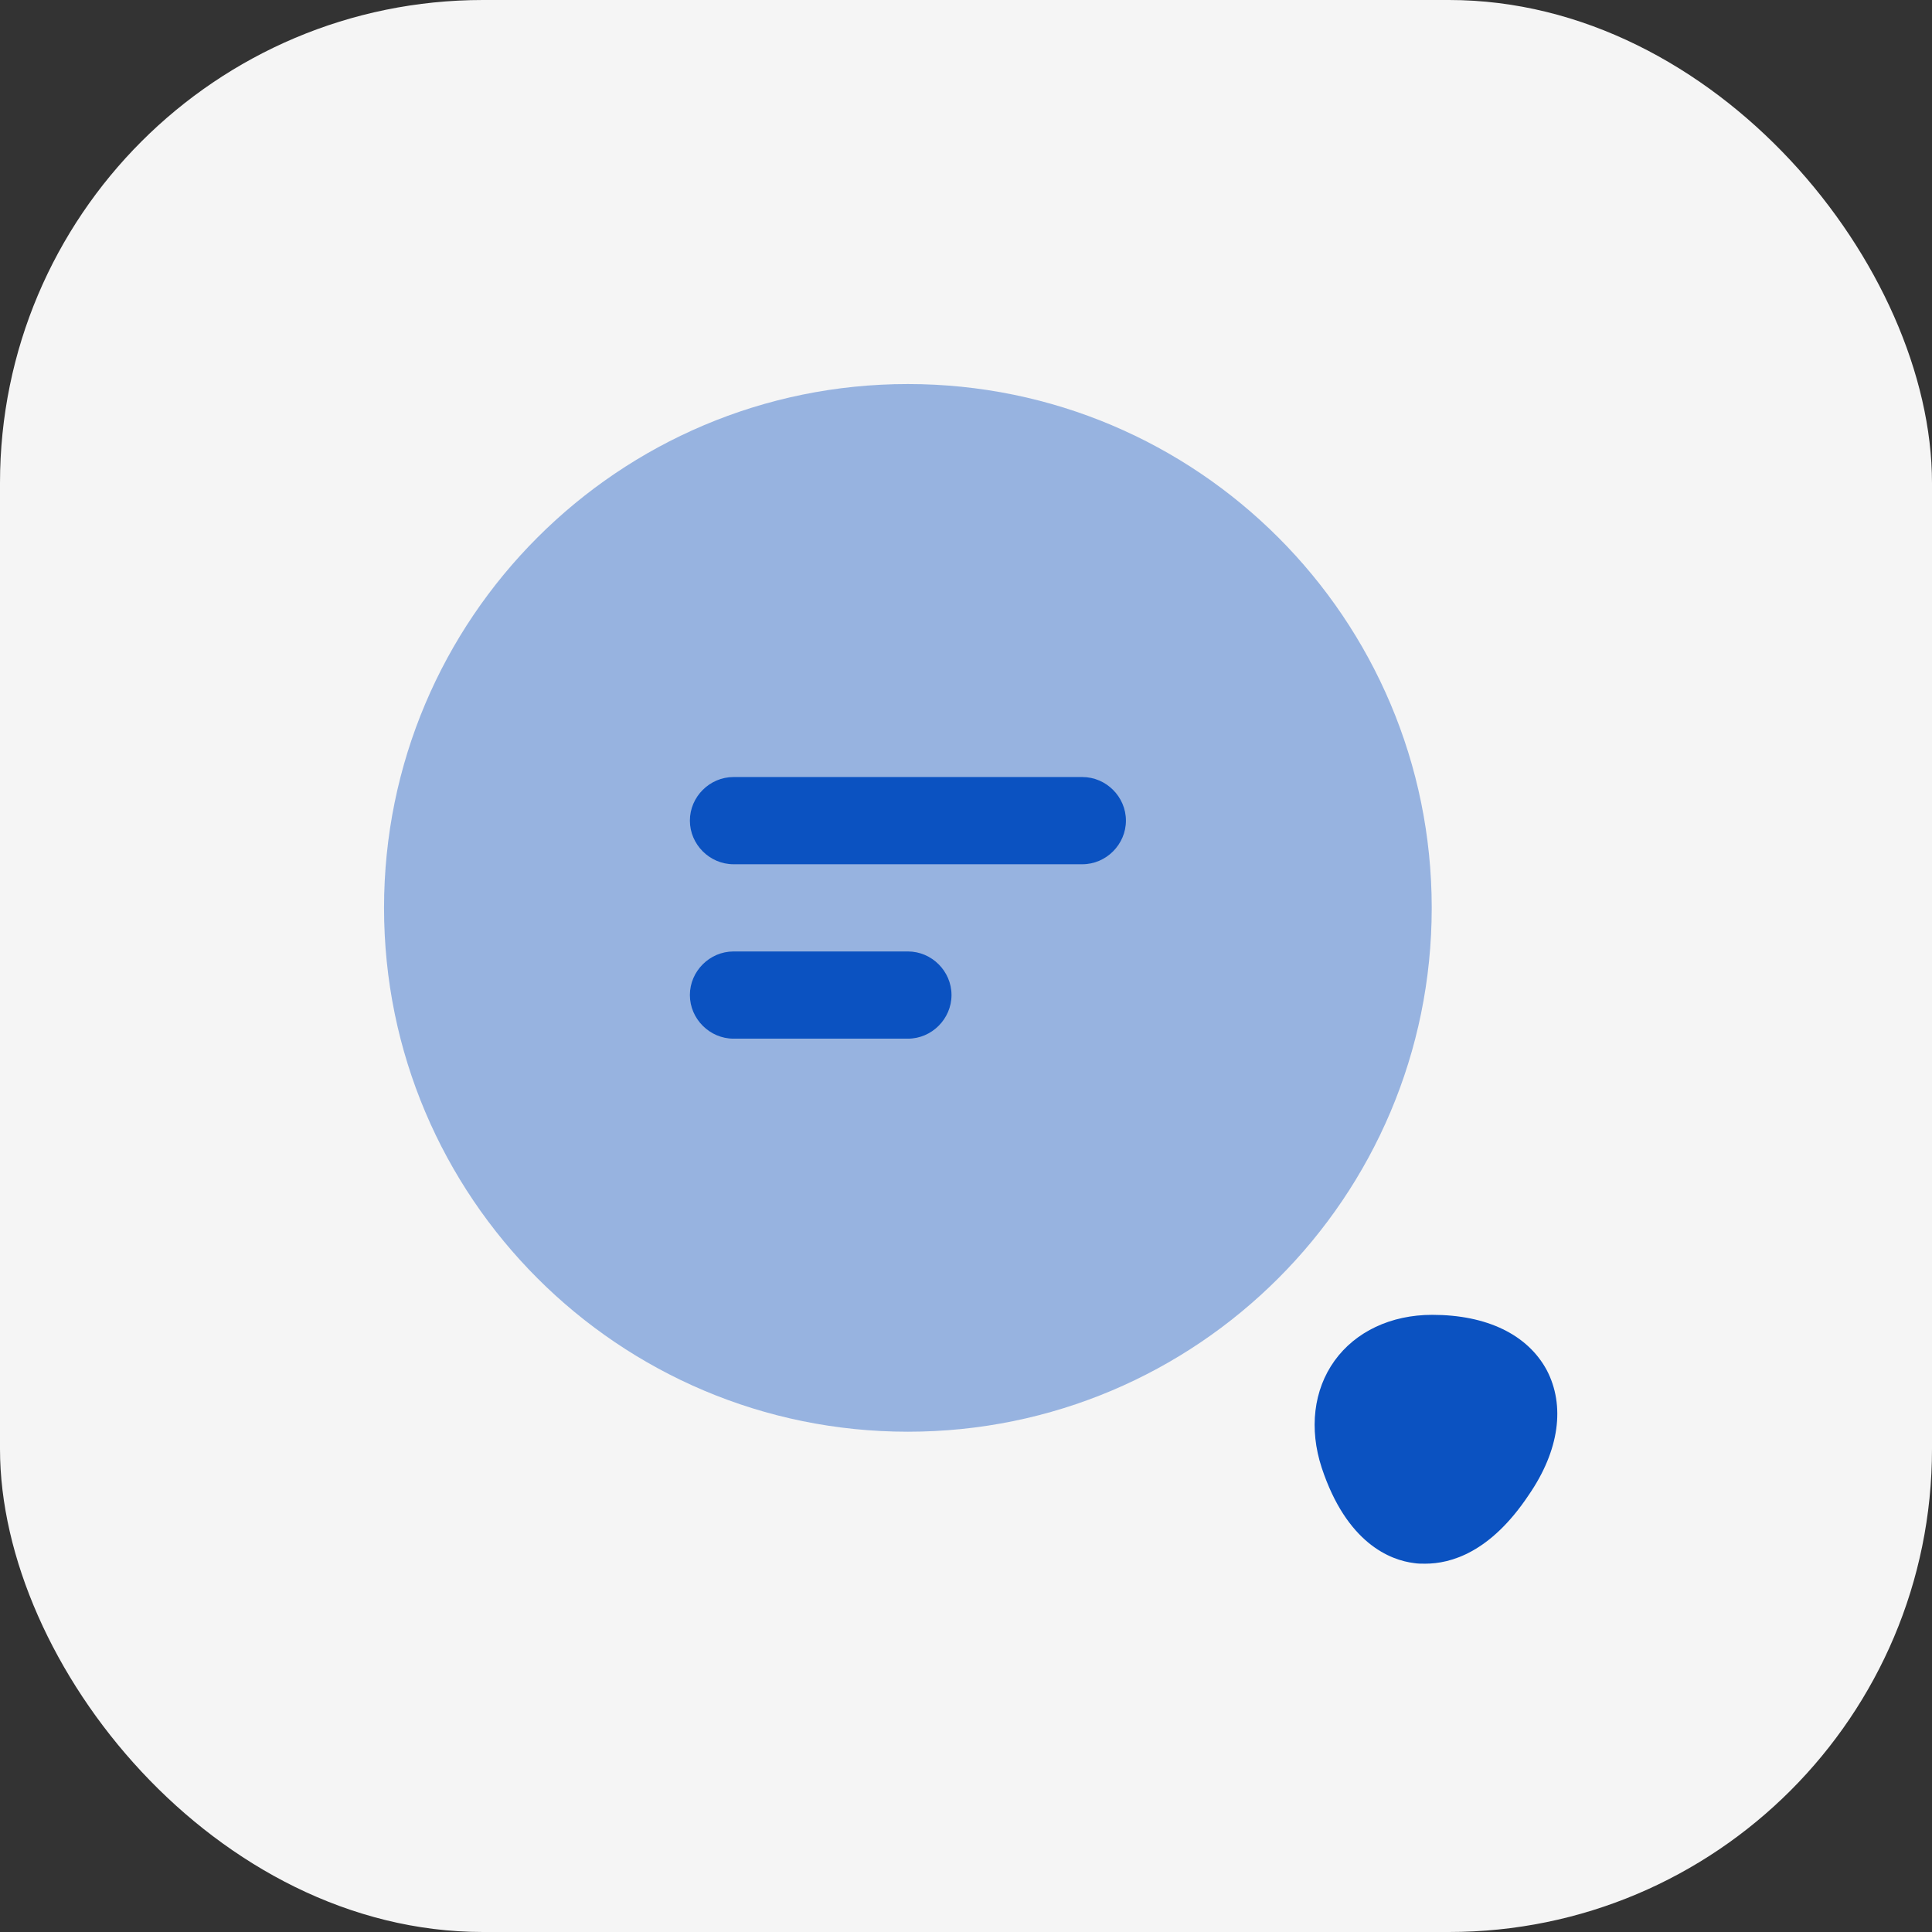
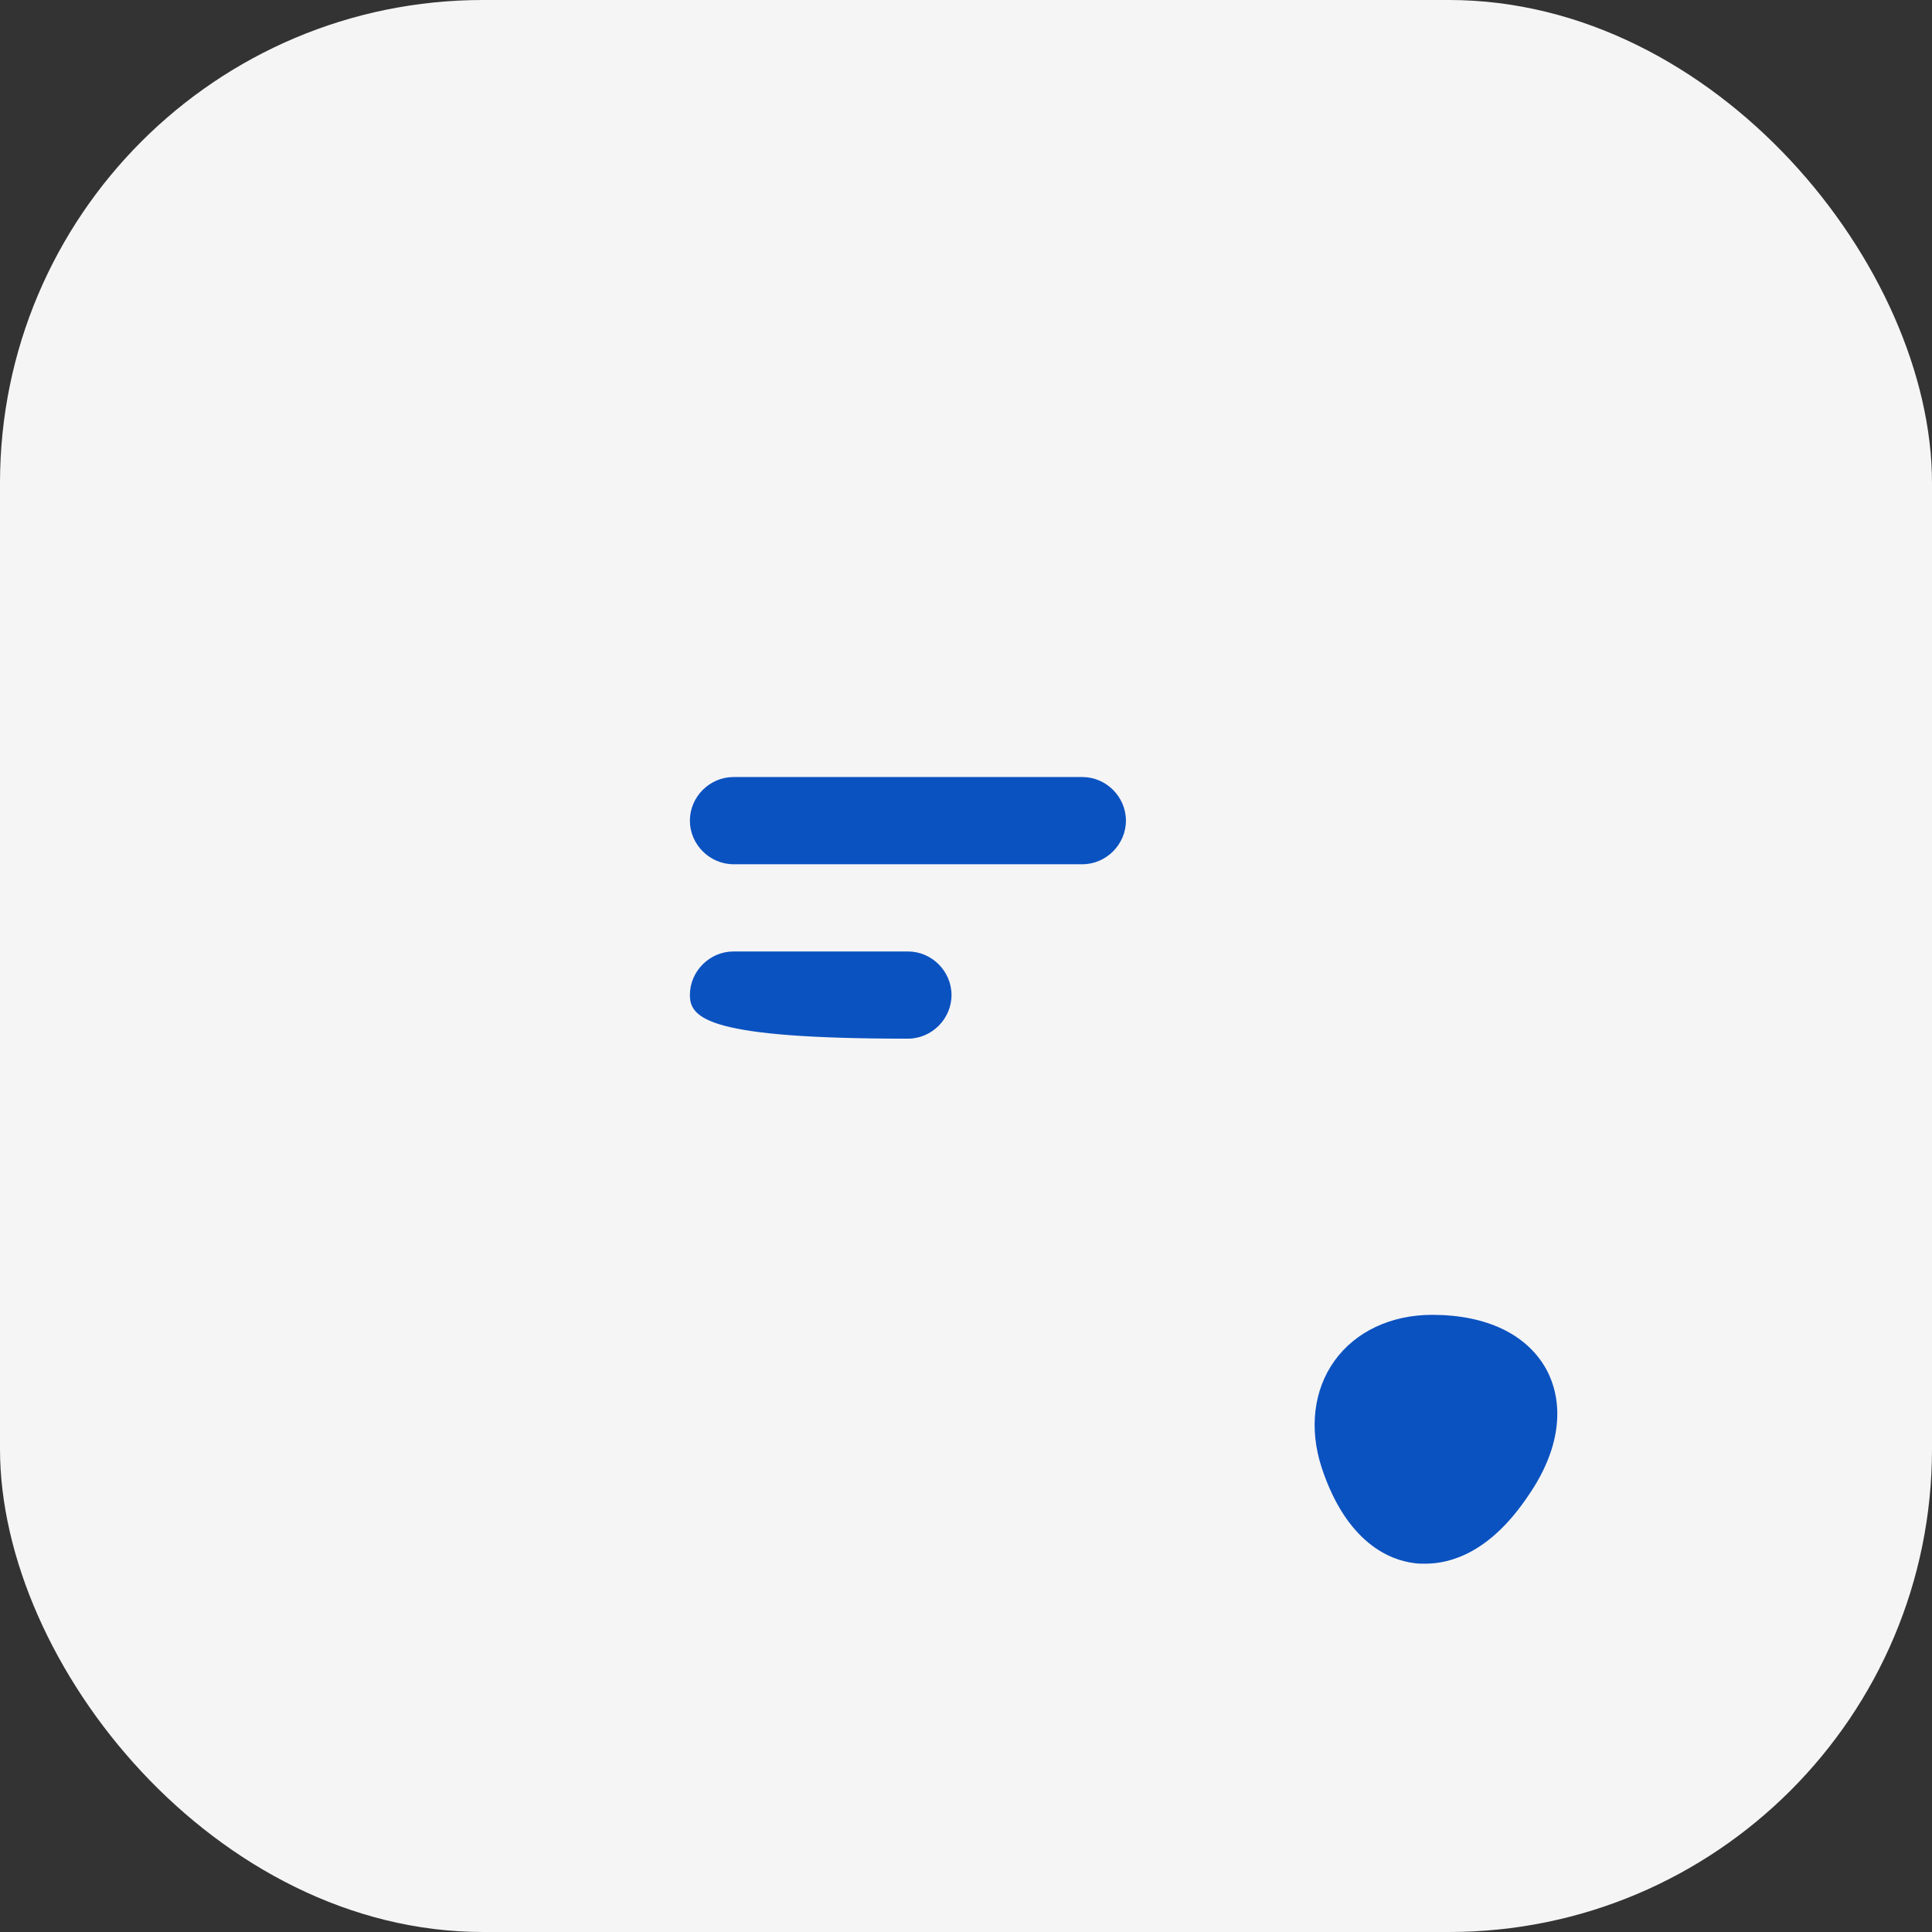
<svg xmlns="http://www.w3.org/2000/svg" width="36" height="36" viewBox="0 0 36 36" fill="none">
  <rect x="0" y="0" width="36" height="36" fill="#333333" stroke="none" />
  <rect width="36" height="36" rx="9" fill="#F5F5F5" />
-   <path opacity="0.4" d="M16.917 26.678C22.308 26.678 26.678 22.308 26.678 16.917C26.678 11.526 22.308 7.156 16.917 7.156C11.526 7.156 7.156 11.526 7.156 16.917C7.156 22.308 11.526 26.678 16.917 26.678Z" fill="#0B52C1" />
  <path d="M20.168 16.104H13.668C13.224 16.104 12.855 15.735 12.855 15.291C12.855 14.847 13.224 14.479 13.668 14.479H20.168C20.612 14.479 20.98 14.847 20.98 15.291C20.98 15.735 20.612 16.104 20.168 16.104Z" fill="#0B52C1" />
-   <path d="M16.918 19.354H13.668C13.224 19.354 12.855 18.985 12.855 18.541C12.855 18.097 13.224 17.729 13.668 17.729H16.918C17.362 17.729 17.73 18.097 17.73 18.541C17.73 18.985 17.362 19.354 16.918 19.354Z" fill="#0B52C1" />
+   <path d="M16.918 19.354C13.224 19.354 12.855 18.985 12.855 18.541C12.855 18.097 13.224 17.729 13.668 17.729H16.918C17.362 17.729 17.73 18.097 17.73 18.541C17.73 18.985 17.362 19.354 16.918 19.354Z" fill="#0B52C1" />
  <path d="M28.821 25.529C28.463 24.868 27.705 24.5 26.687 24.5C25.917 24.5 25.257 24.814 24.867 25.356C24.477 25.898 24.39 26.623 24.628 27.349C25.094 28.758 25.907 29.072 26.351 29.126C26.416 29.137 26.481 29.137 26.557 29.137C27.033 29.137 27.77 28.931 28.485 27.858C29.059 27.024 29.167 26.19 28.821 25.529Z" fill="#0B52C1" />
</svg>